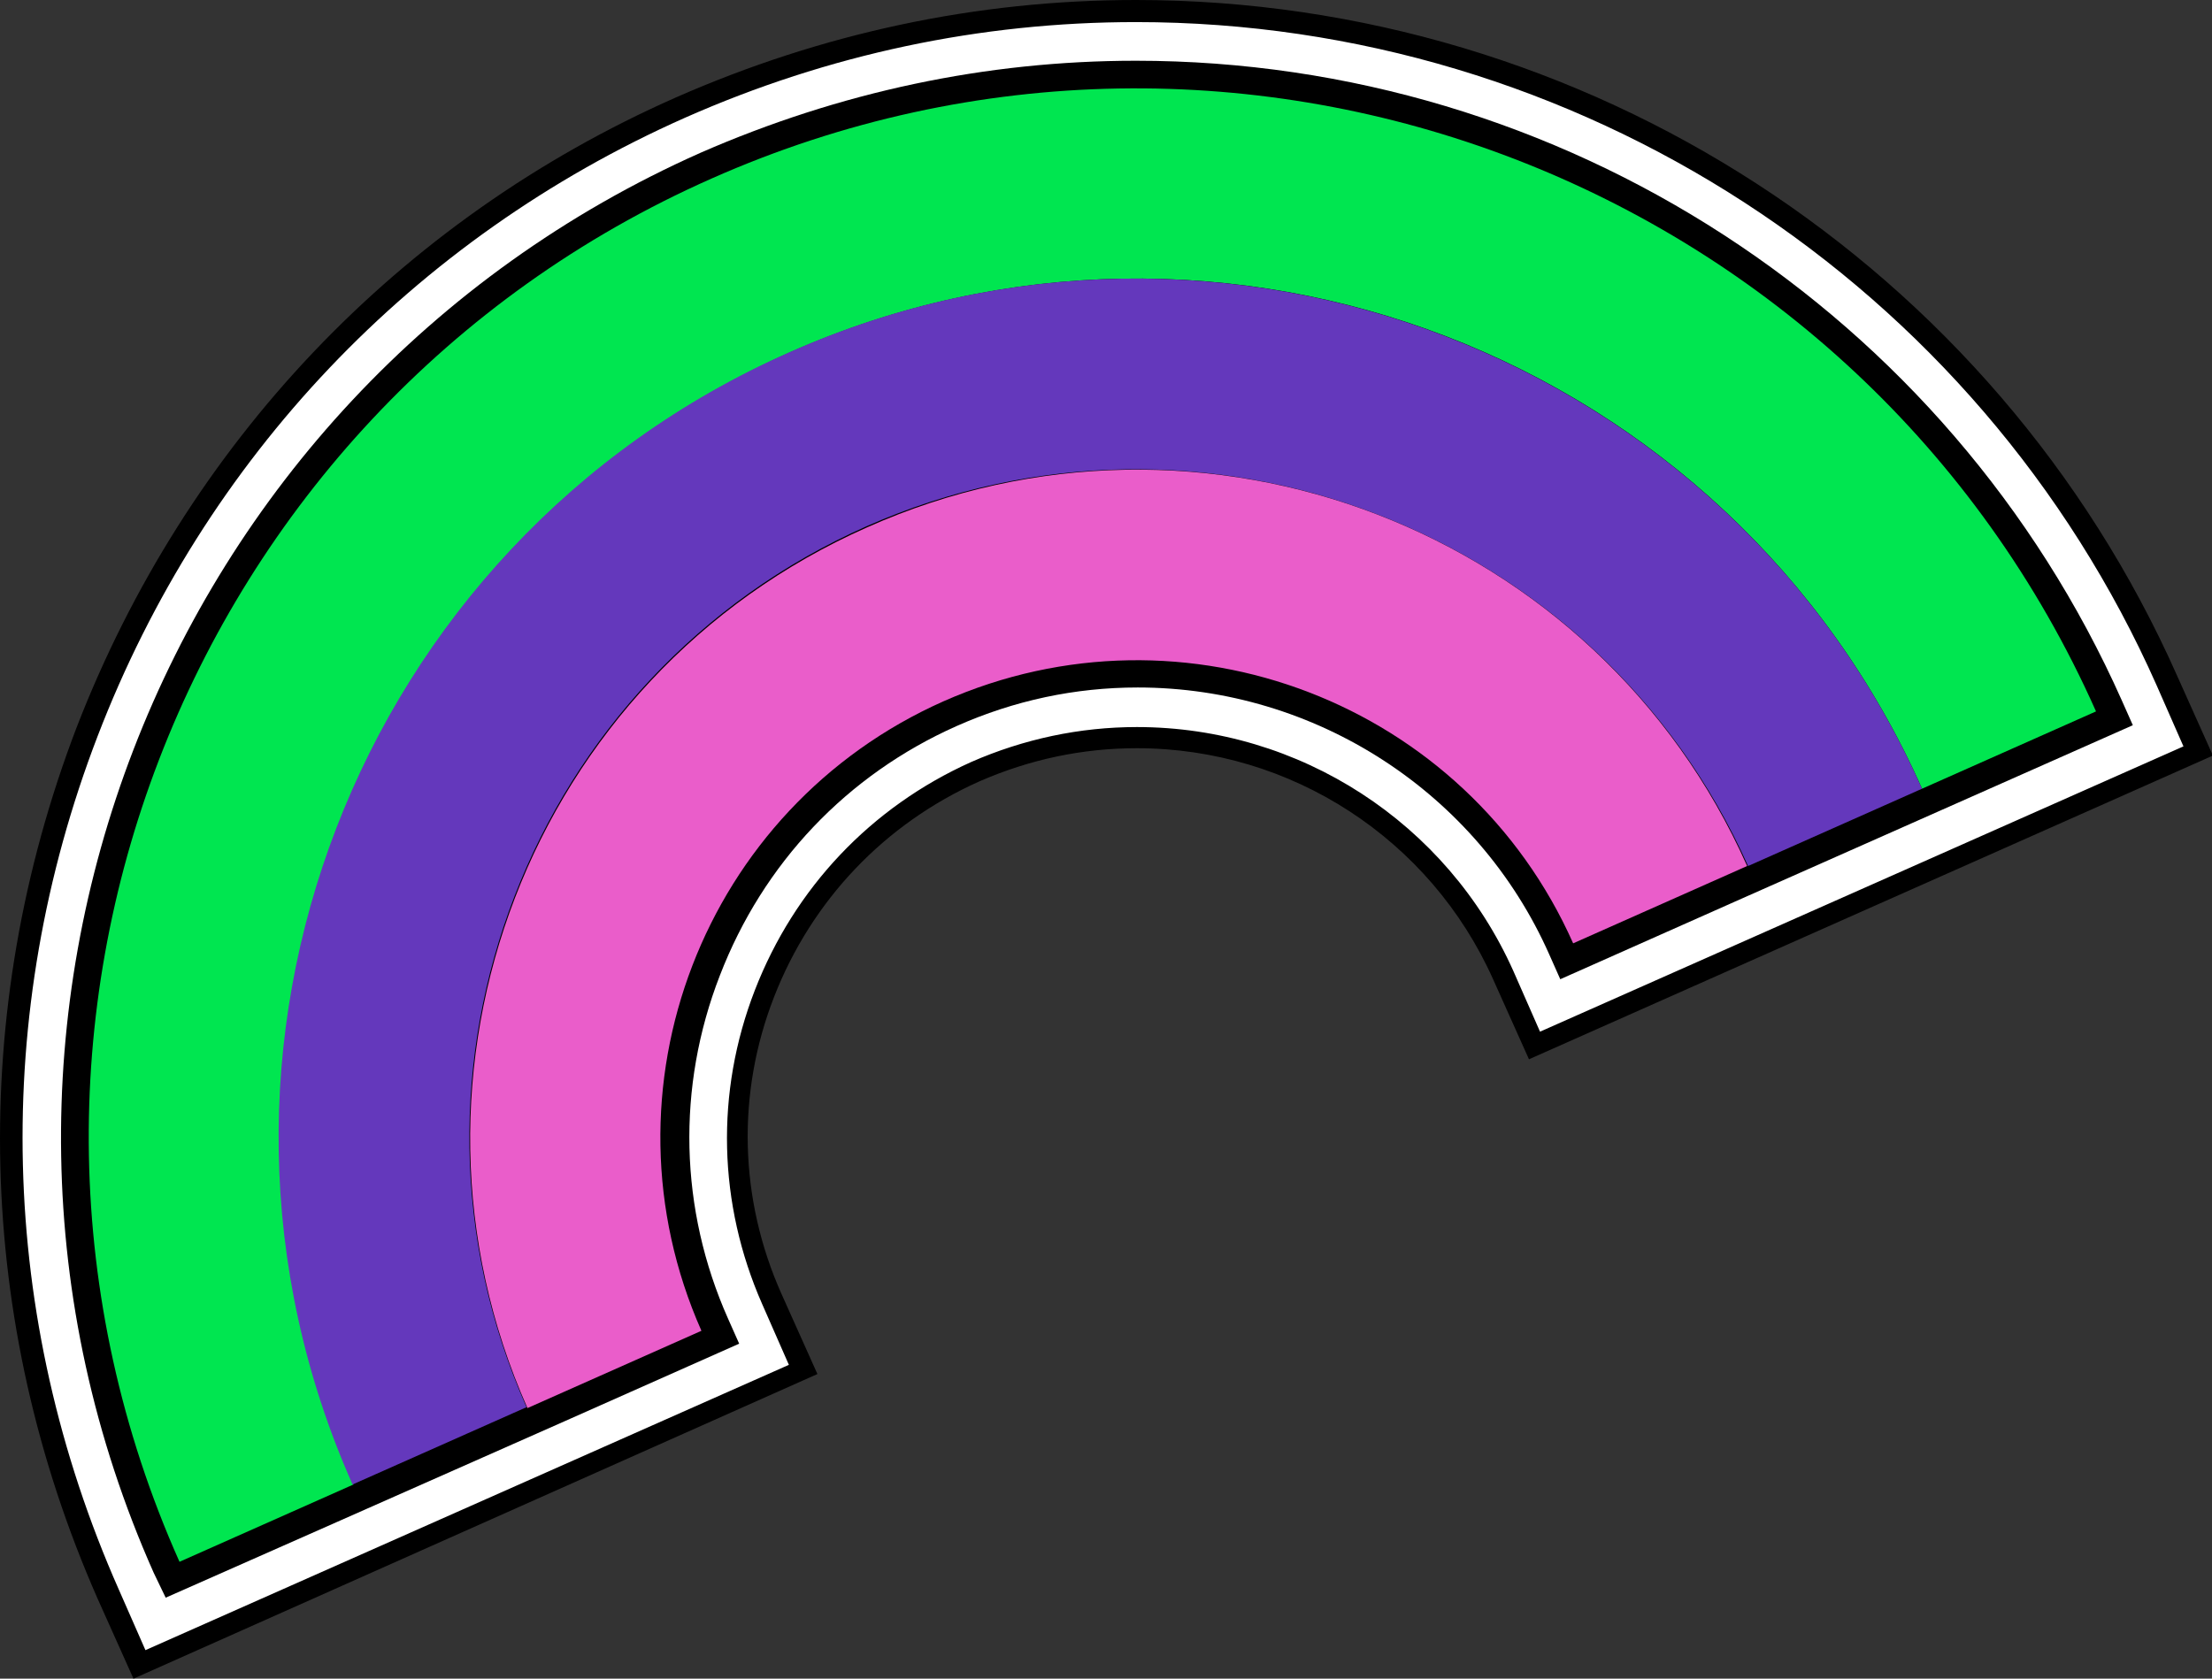
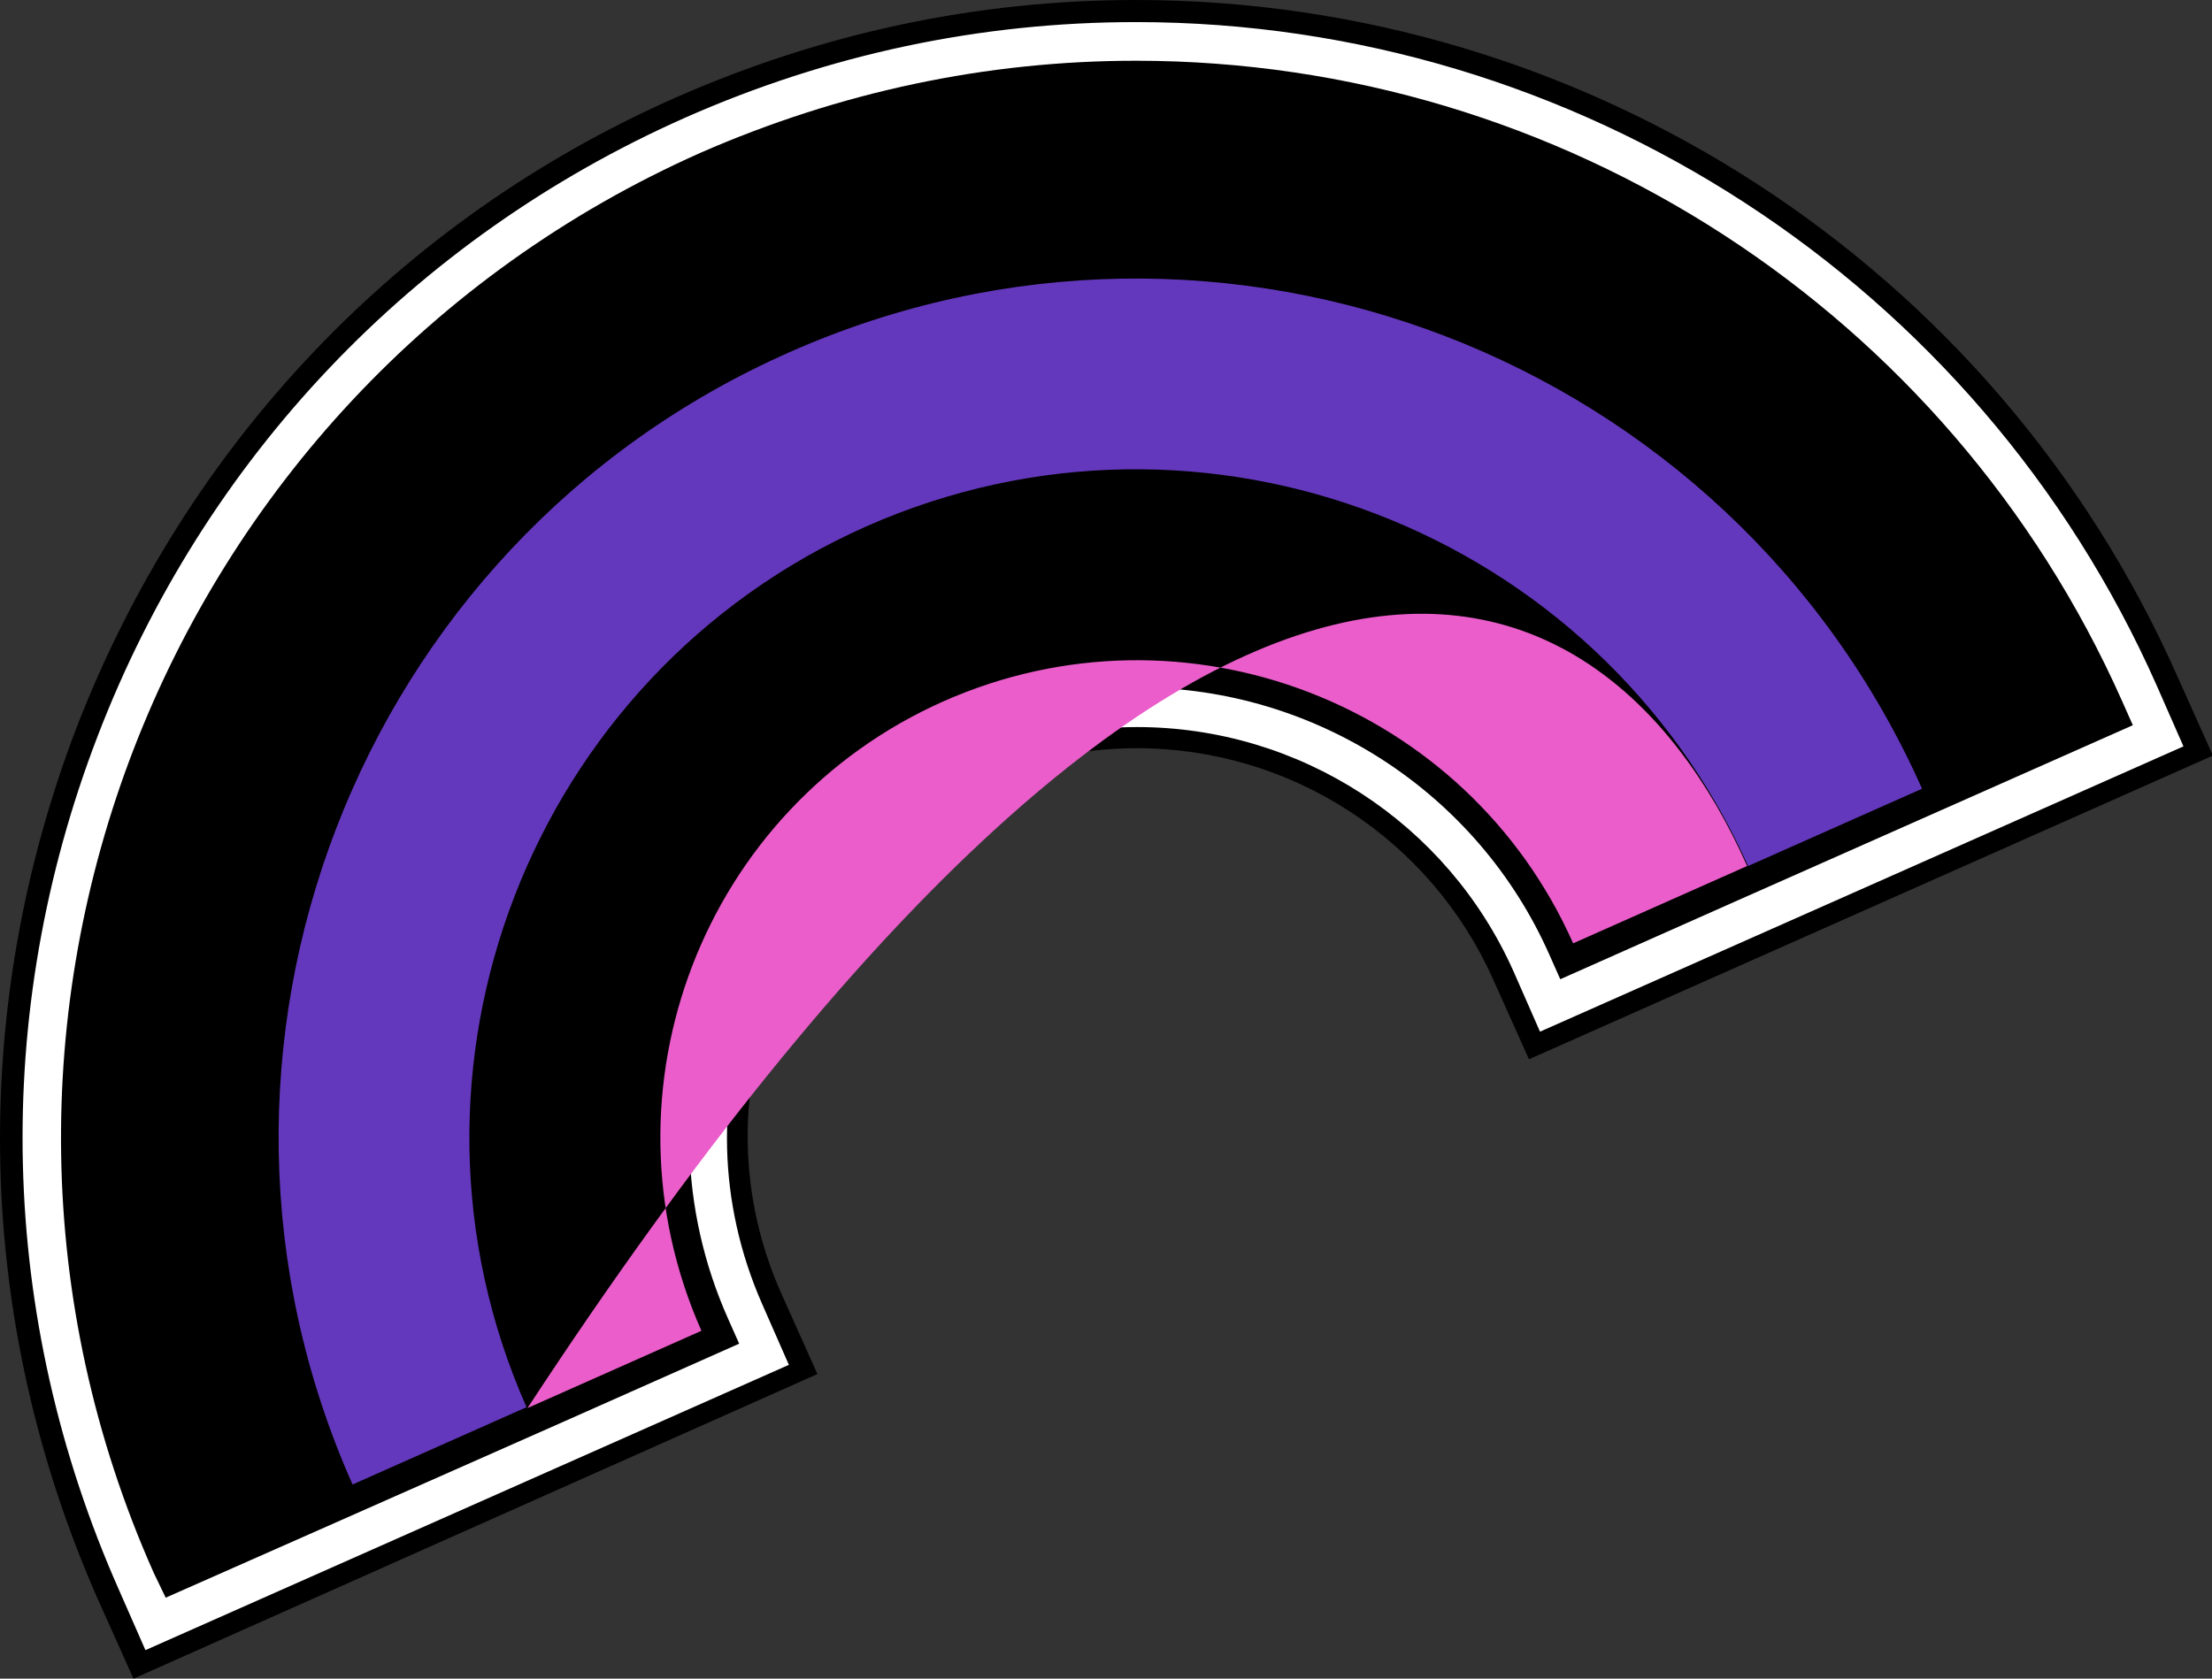
<svg xmlns="http://www.w3.org/2000/svg" version="1.1" id="Capa_1" x="0px" y="0px" width="240.3px" height="182.4px" viewBox="0 0 240.3 182.4" style="enable-background:new 0 0 240.3 182.4;" xml:space="preserve">
  <rect x="0" y="0" width="240.3" height="182.4" fill="#333333" stroke="none" />
  <style type="text/css">
	.st0{fill:#FFFFFF;}
	.st1{fill:#00E650;}
	.st2{fill:#6438BC;}
	.st3{fill:#EA5DCA;}
</style>
  <g>
    <g>
      <path class="st0" d="M235.4,73.9c-19.6-44.2-63.6-72.7-112-72.7c-17.1,0-33.7,3.5-49.5,10.5c-61.7,27.4-89.6,99.8-62.2,161.4    l3.4,7.7l72.1-32l-3.4-7.7c-4.7-10.6-5-22.4-0.8-33.2c4.2-10.8,12.3-19.4,22.9-24.1c5.6-2.5,11.5-3.7,17.5-3.7    c17.2,0,32.8,10.1,39.8,25.8l3.4,7.7l72.1-32L235.4,73.9z" />
      <path d="M14.5,182.4l-3.9-8.7C-2.7,143.5-3.5,110,8.3,79.1c11.9-30.8,35-55.2,65.1-68.5C89.3,3.6,106.1,0,123.4,0    c48.9,0,93.3,28.8,113.1,73.4l3.9,8.7l-74.3,33l-3.9-8.7c-6.8-15.2-21.9-25.1-38.7-25.1c-5.9,0-11.6,1.2-17.1,3.6    c-10.3,4.6-18.2,12.9-22.3,23.4c-4.1,10.5-3.8,22,0.8,32.3l3.9,8.7L14.5,182.4z M123.4,2.4c-16.9,0-33.4,3.5-49,10.4    C44.9,25.9,22.2,49.8,10.6,80c-11.6,30.2-10.8,63.1,2.3,92.7l2.9,6.6l69.9-31l-2.9-6.6c-4.8-10.9-5.1-23-0.8-34.1    c4.3-11.1,12.6-19.9,23.5-24.8c5.7-2.5,11.8-3.8,18-3.8c17.7,0,33.7,10.4,40.9,26.5l2.9,6.6l69.9-31l-2.9-6.6    C214.9,30.7,171.3,2.4,123.4,2.4z" />
    </g>
    <g>
      <path d="M231.7,78.8l-1.2-2.7C211.7,33.9,169.7,6.6,123.4,6.6c-16.3,0-32.2,3.4-47.3,10C17.2,42.8-9.5,112,16.7,170.9l1.3,2.7    l19-8.4v0l24.4-10.8l0,0l18.9-8.4l-1.2-2.7c-5.3-11.9-5.6-25.2-0.9-37.3c4.7-12.2,13.8-21.8,25.7-27.1c6.3-2.8,12.9-4.2,19.7-4.2    c19.3,0,36.9,11.4,44.7,29l1.2,2.7l18.9-8.4l0,0L231.7,78.8z M91.8,35.9L91.8,35.9C91.8,35.9,91.8,35.9,91.8,35.9    C91.8,35.9,91.8,35.9,91.8,35.9z" />
    </g>
    <g>
      <g>
        <g>
-           <path class="st1" d="M227.7,77.3l-18.9,8.4c-20.9-47-76-68.3-123-47.4c-47,20.9-68.3,76-47.4,123l-18.9,8.4      C-6.1,112.3,19.9,44.8,77.3,19.4C134.8-6.1,202.2,19.9,227.7,77.3z" />
-         </g>
+           </g>
      </g>
      <g>
        <g>
          <path class="st2" d="M208.8,85.7l-18.9,8.4C173.6,57.6,130.7,41,94.1,57.2c-36.5,16.2-53.1,59.1-36.9,95.7l-18.9,8.4      c-20.9-47,0.4-102.2,47.4-123C132.7,17.4,187.9,38.7,208.8,85.7z" />
        </g>
      </g>
      <g>
        <g>
-           <path class="st3" d="M189.8,94.1l-18.9,8.4c-11.6-26.1-42.2-37.9-68.4-26.3c-26.1,11.6-37.9,42.2-26.3,68.4l-18.9,8.4      c-16.2-36.5,0.3-79.5,36.9-95.7C130.7,41,173.6,57.6,189.8,94.1z" />
+           <path class="st3" d="M189.8,94.1l-18.9,8.4c-11.6-26.1-42.2-37.9-68.4-26.3c-26.1,11.6-37.9,42.2-26.3,68.4l-18.9,8.4      C130.7,41,173.6,57.6,189.8,94.1z" />
        </g>
      </g>
    </g>
  </g>
</svg>